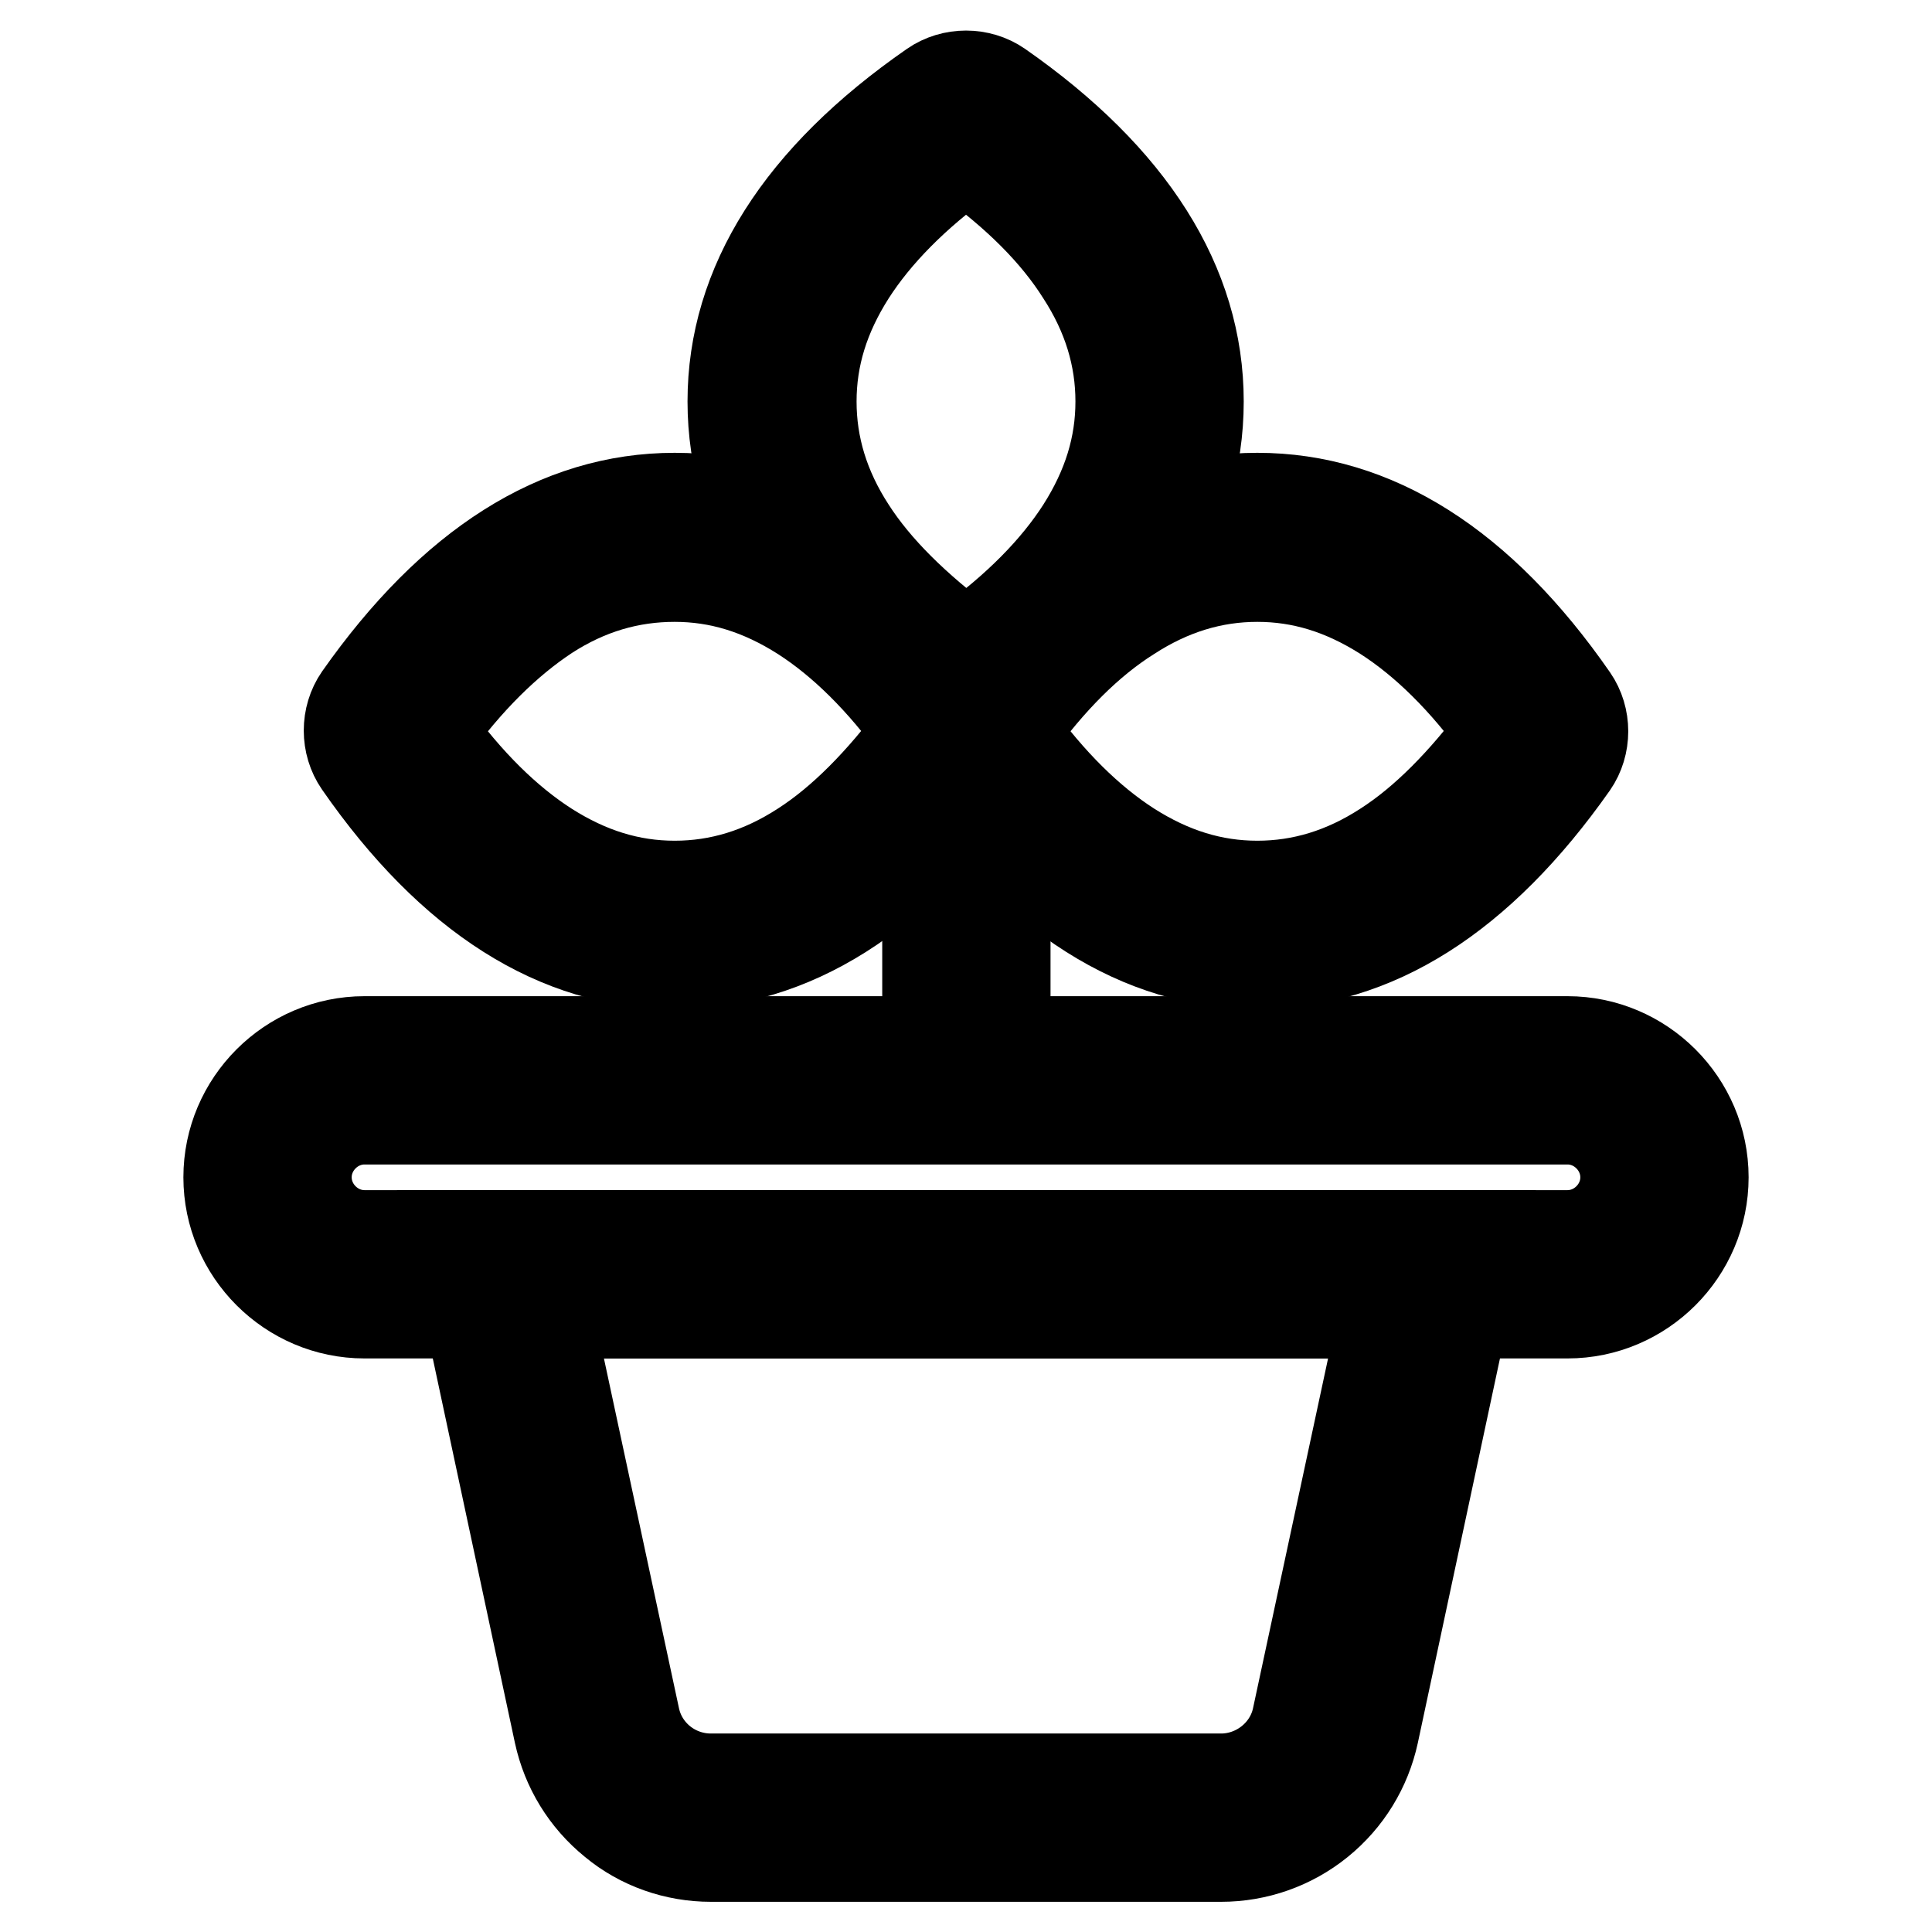
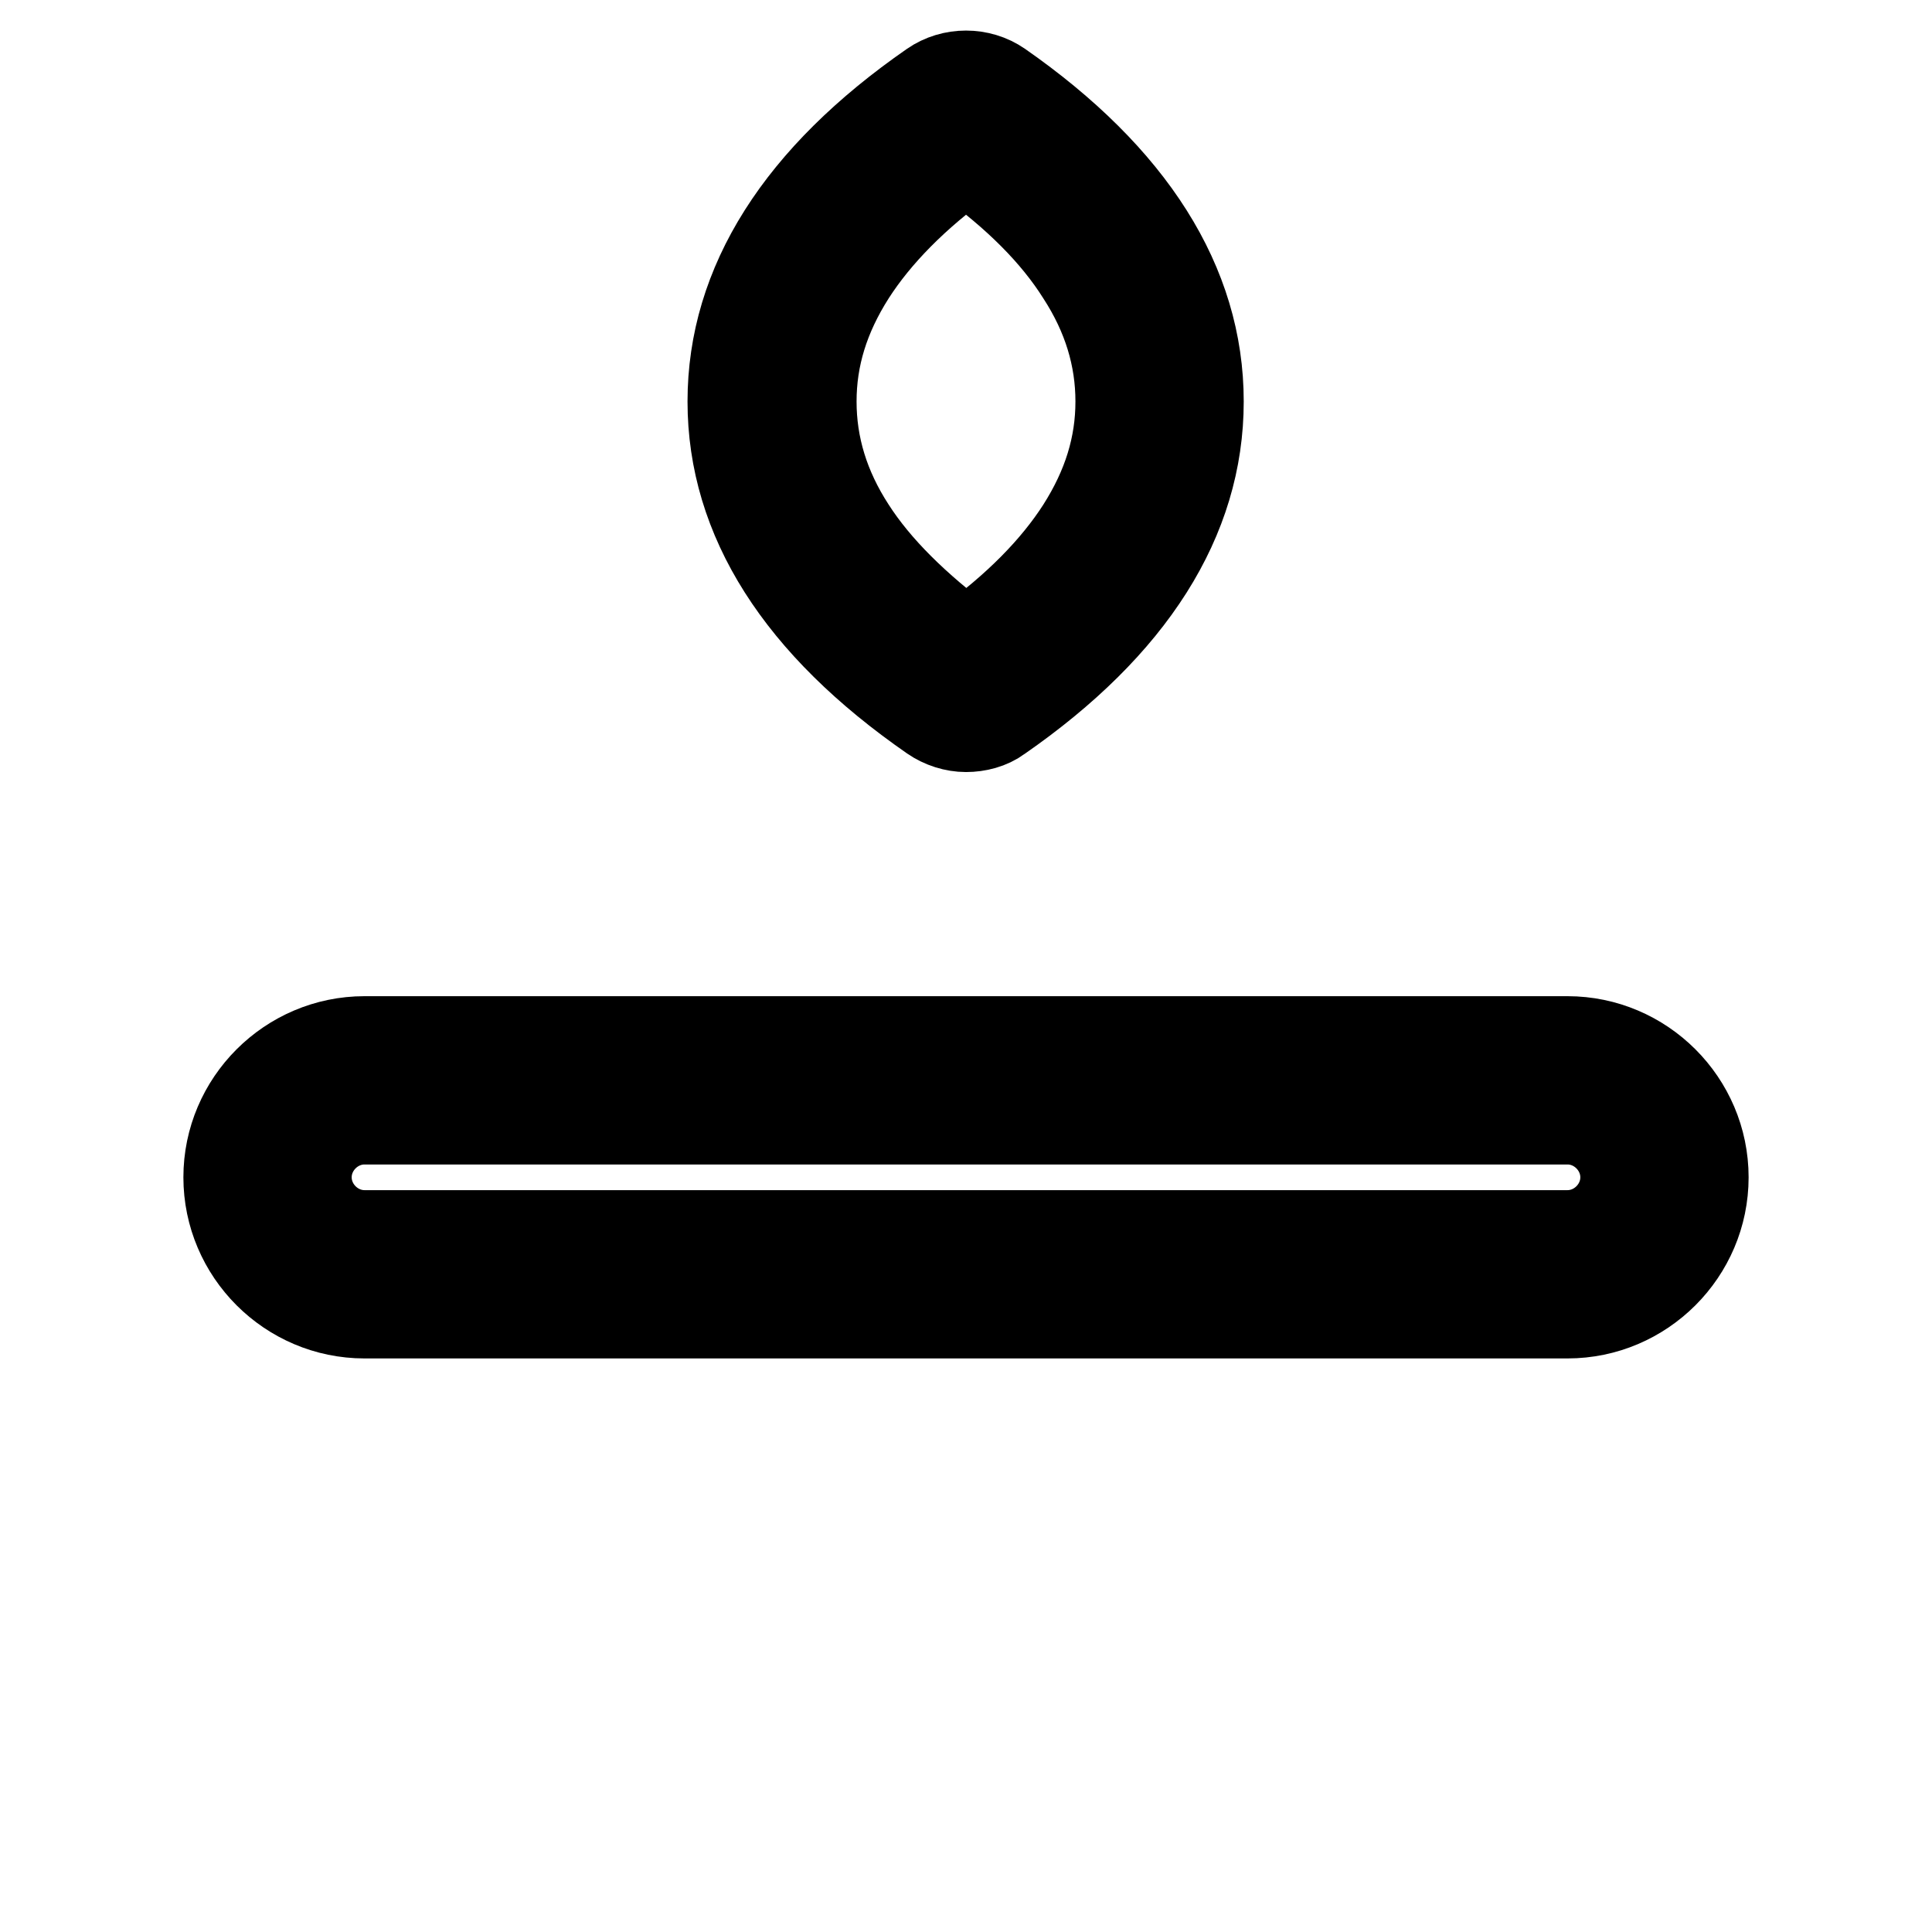
<svg xmlns="http://www.w3.org/2000/svg" version="1.1" x="0px" y="0px" viewBox="0 0 256 256" enable-background="new 0 0 256 256" xml:space="preserve">
  <g>
    <path stroke-width="12" fill-opacity="0" stroke="#000000" d="M128,96.3c-1.5,0-3.1-0.5-4.4-1.4C106,82.7,97.1,68.7,97.1,53.2c0-15.5,8.9-29.6,26.5-41.8 c2.6-1.8,6.2-1.8,8.8,0c17.5,12.2,26.4,26.3,26.4,41.8c0,15.5-8.9,29.6-26.5,41.8C131.1,95.9,129.5,96.3,128,96.3z M128,20.9 c-6.8,4.9-11.9,10.1-15.3,15.4c-3.5,5.5-5.2,11-5.2,16.9c0,5.9,1.7,11.5,5.2,16.9c3.4,5.3,8.6,10.4,15.3,15.4 c6.8-4.9,11.9-10.1,15.3-15.4c3.5-5.5,5.2-11,5.2-16.9c0-5.9-1.7-11.5-5.2-16.9C139.9,30.9,134.8,25.8,128,20.9z" />
-     <path stroke-width="12" fill-opacity="0" stroke="#000000" d="M166.6,127.7c-15.5,0-29.6-8.9-41.8-26.5c-1.8-2.6-1.8-6.2,0-8.8C137,74.9,151.1,66,166.6,66 c15.5,0,29.6,8.9,41.8,26.5c1.8,2.6,1.8,6.2,0,8.8C196.1,118.8,182.1,127.7,166.6,127.7z M134.3,96.9c4.9,6.8,10.1,11.9,15.4,15.3 c5.5,3.5,11,5.2,16.9,5.2c5.9,0,11.5-1.7,16.9-5.2c5.3-3.4,10.4-8.6,15.4-15.3c-4.9-6.8-10.1-11.9-15.4-15.3 c-5.5-3.5-11-5.2-16.9-5.2c-5.9,0-11.5,1.7-16.9,5.2C144.3,85,139.2,90.1,134.3,96.9z" />
-     <path stroke-width="12" fill-opacity="0" stroke="#000000" d="M89.4,127.7c-15.5,0-29.6-8.9-41.8-26.5c-1.8-2.6-1.8-6.2,0-8.8C59.9,74.9,73.9,66,89.4,66 s29.6,8.9,41.8,26.5c1.8,2.6,1.8,6.2,0,8.8C119,118.8,104.9,127.7,89.4,127.7z M57.1,96.9c4.9,6.8,10.1,11.9,15.4,15.3 c5.5,3.5,11,5.2,16.9,5.2s11.5-1.7,16.9-5.2c5.3-3.4,10.4-8.6,15.4-15.3c-4.9-6.8-10.1-11.9-15.4-15.3c-5.5-3.5-11-5.2-16.9-5.2 S77.9,78,72.5,81.5C67.2,85,62,90.1,57.1,96.9z" />
-     <path stroke-width="12" fill-opacity="0" stroke="#000000" d="M122.9,96.9h10.3v46.3h-10.3V96.9z" />
    <path stroke-width="12" fill-opacity="0" stroke="#000000" d="M207.7,174H48.3c-9.9,0-18-8.1-18-18c0-9.9,8.1-18,18-18h159.4c9.9,0,18,8.1,18,18 C225.7,165.9,217.6,174,207.7,174z M48.3,148.3c-4.2,0-7.7,3.5-7.7,7.7c0,4.2,3.5,7.7,7.7,7.7h159.4c4.2,0,7.7-3.5,7.7-7.7 c0-4.2-3.5-7.7-7.7-7.7H48.3z" />
-     <path stroke-width="12" fill-opacity="0" stroke="#000000" d="M161.8,246H94.2c-4.7,0-9.3-1.6-12.9-4.6c-3.7-3-6.2-7.1-7.2-11.7l-14.1-66h136.1l-14.1,66 c-1,4.6-3.5,8.7-7.2,11.7C171.1,244.4,166.5,246,161.8,246z M72.6,174l11.5,53.6c1,4.7,5.2,8.1,10.1,8.1h67.6 c4.8,0,9.1-3.4,10.1-8.1l11.5-53.6H72.6z" />
  </g>
</svg>